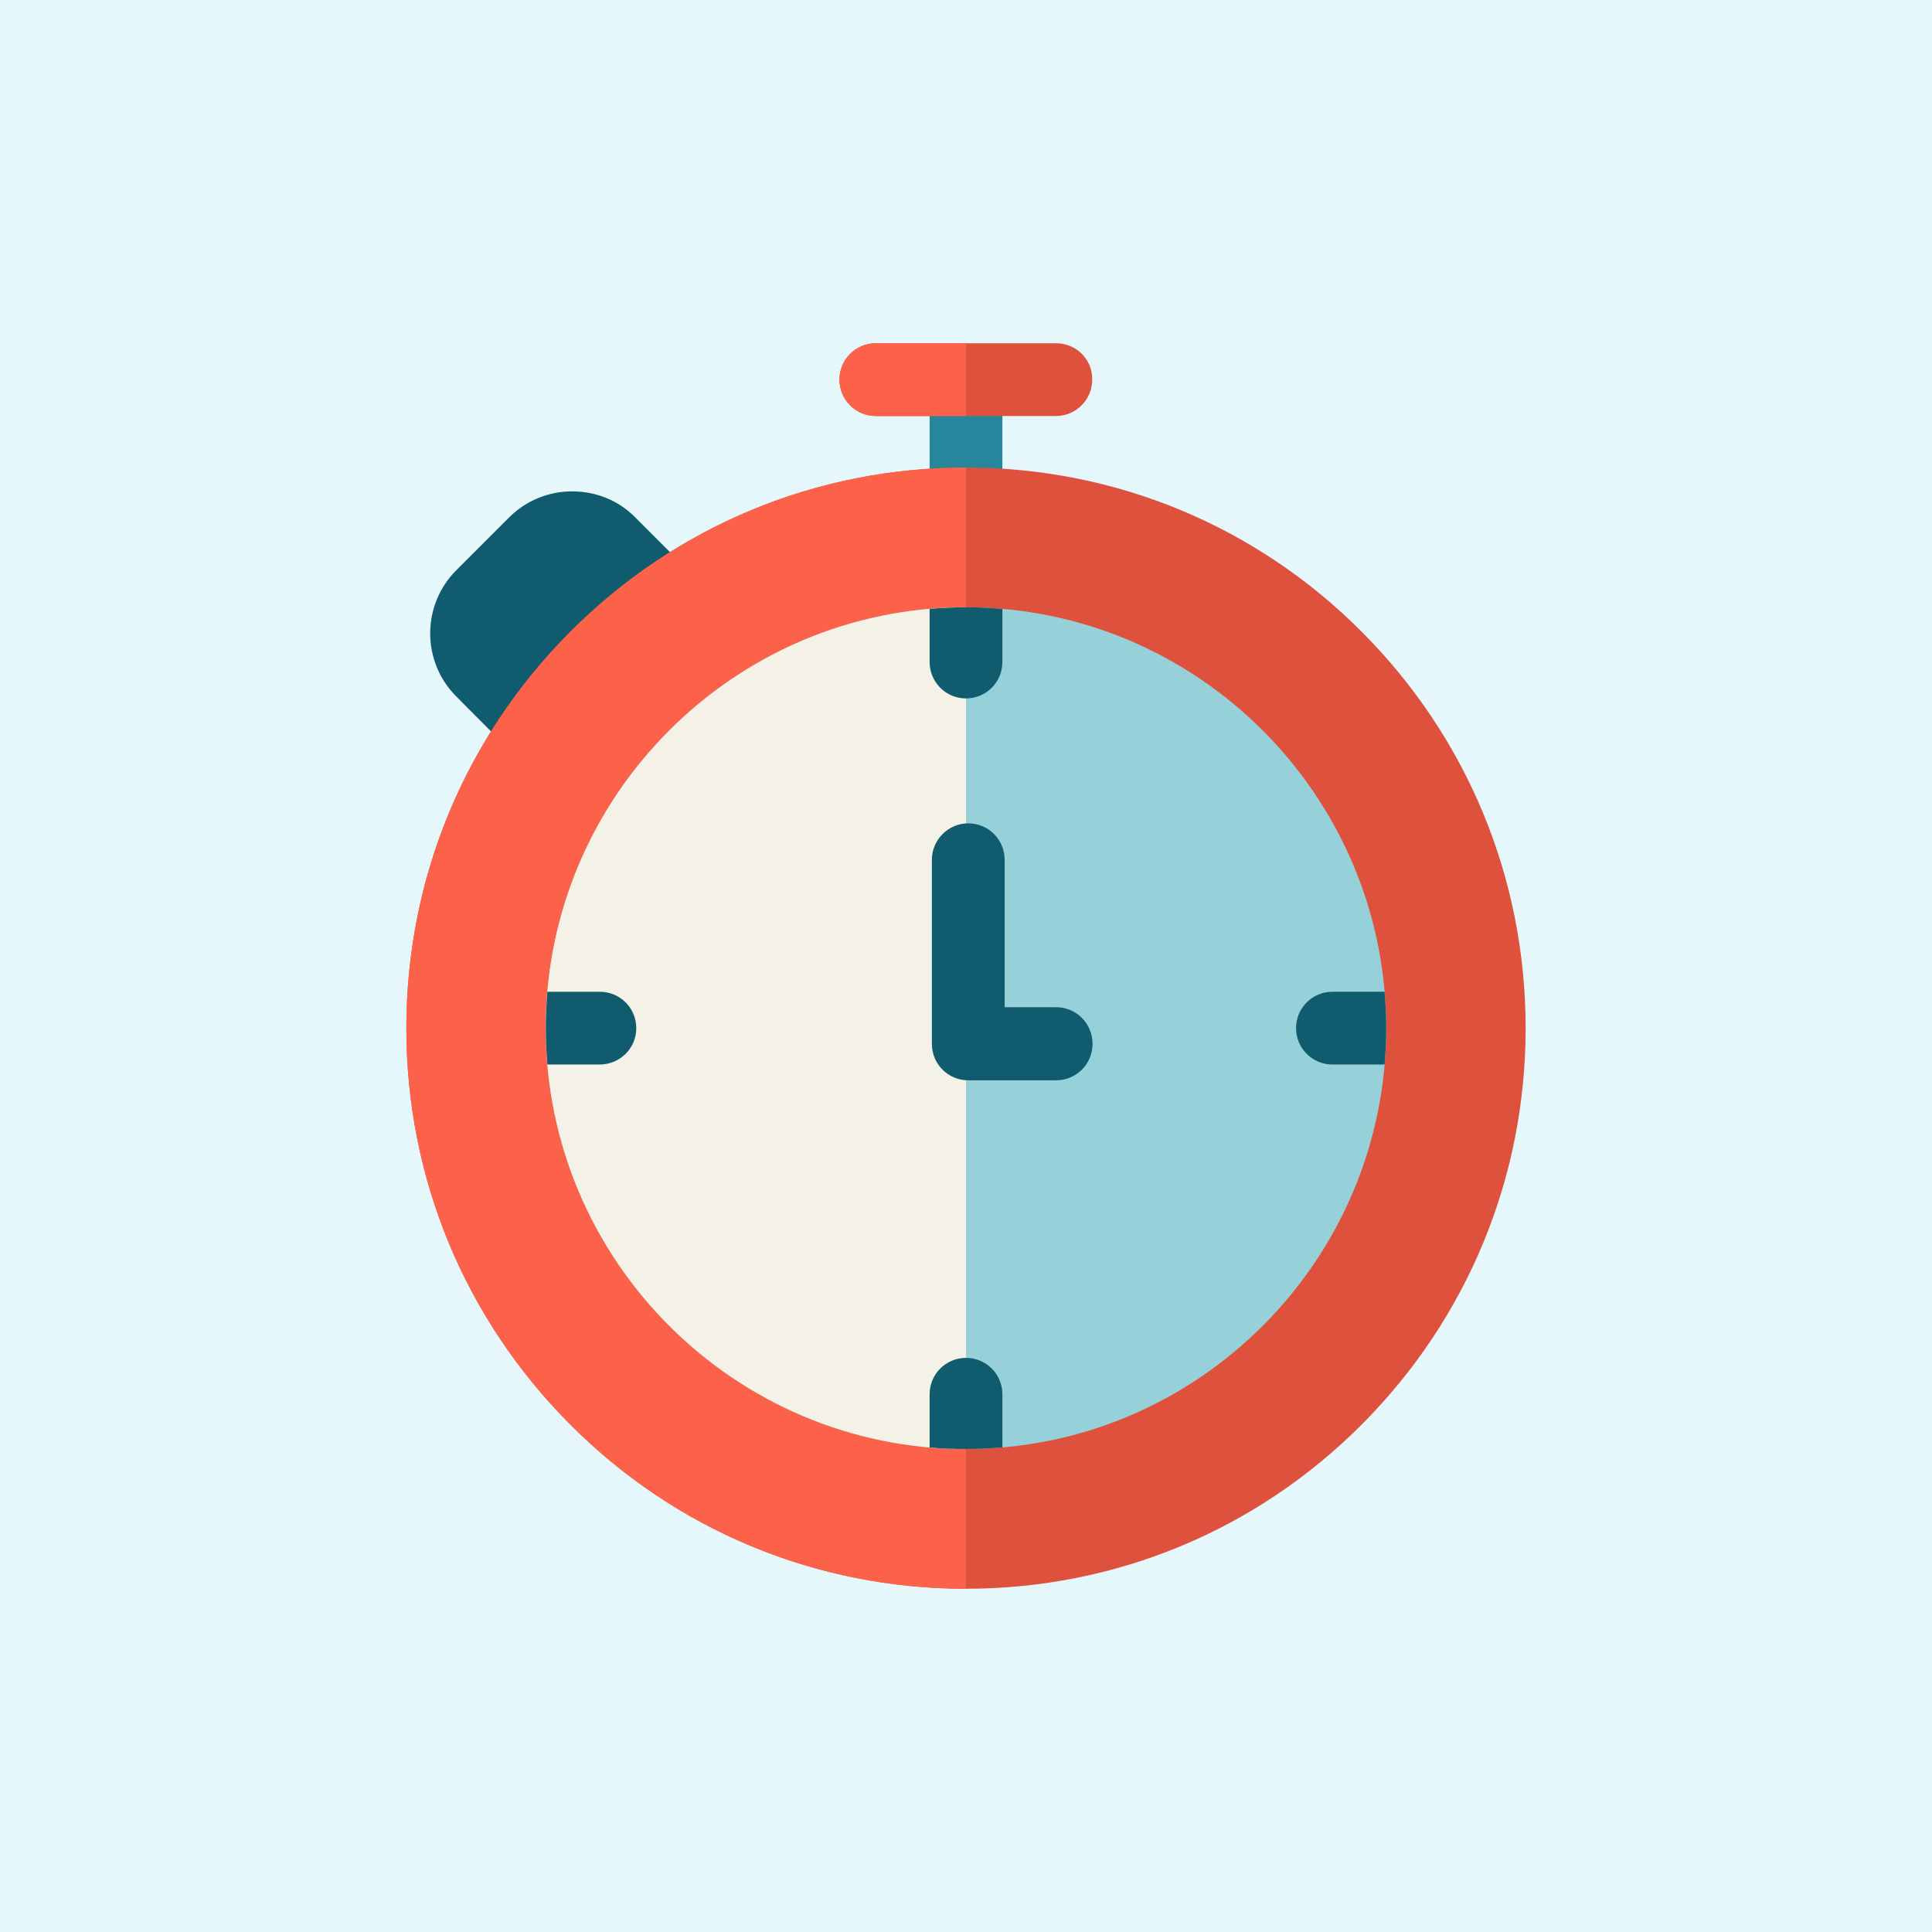
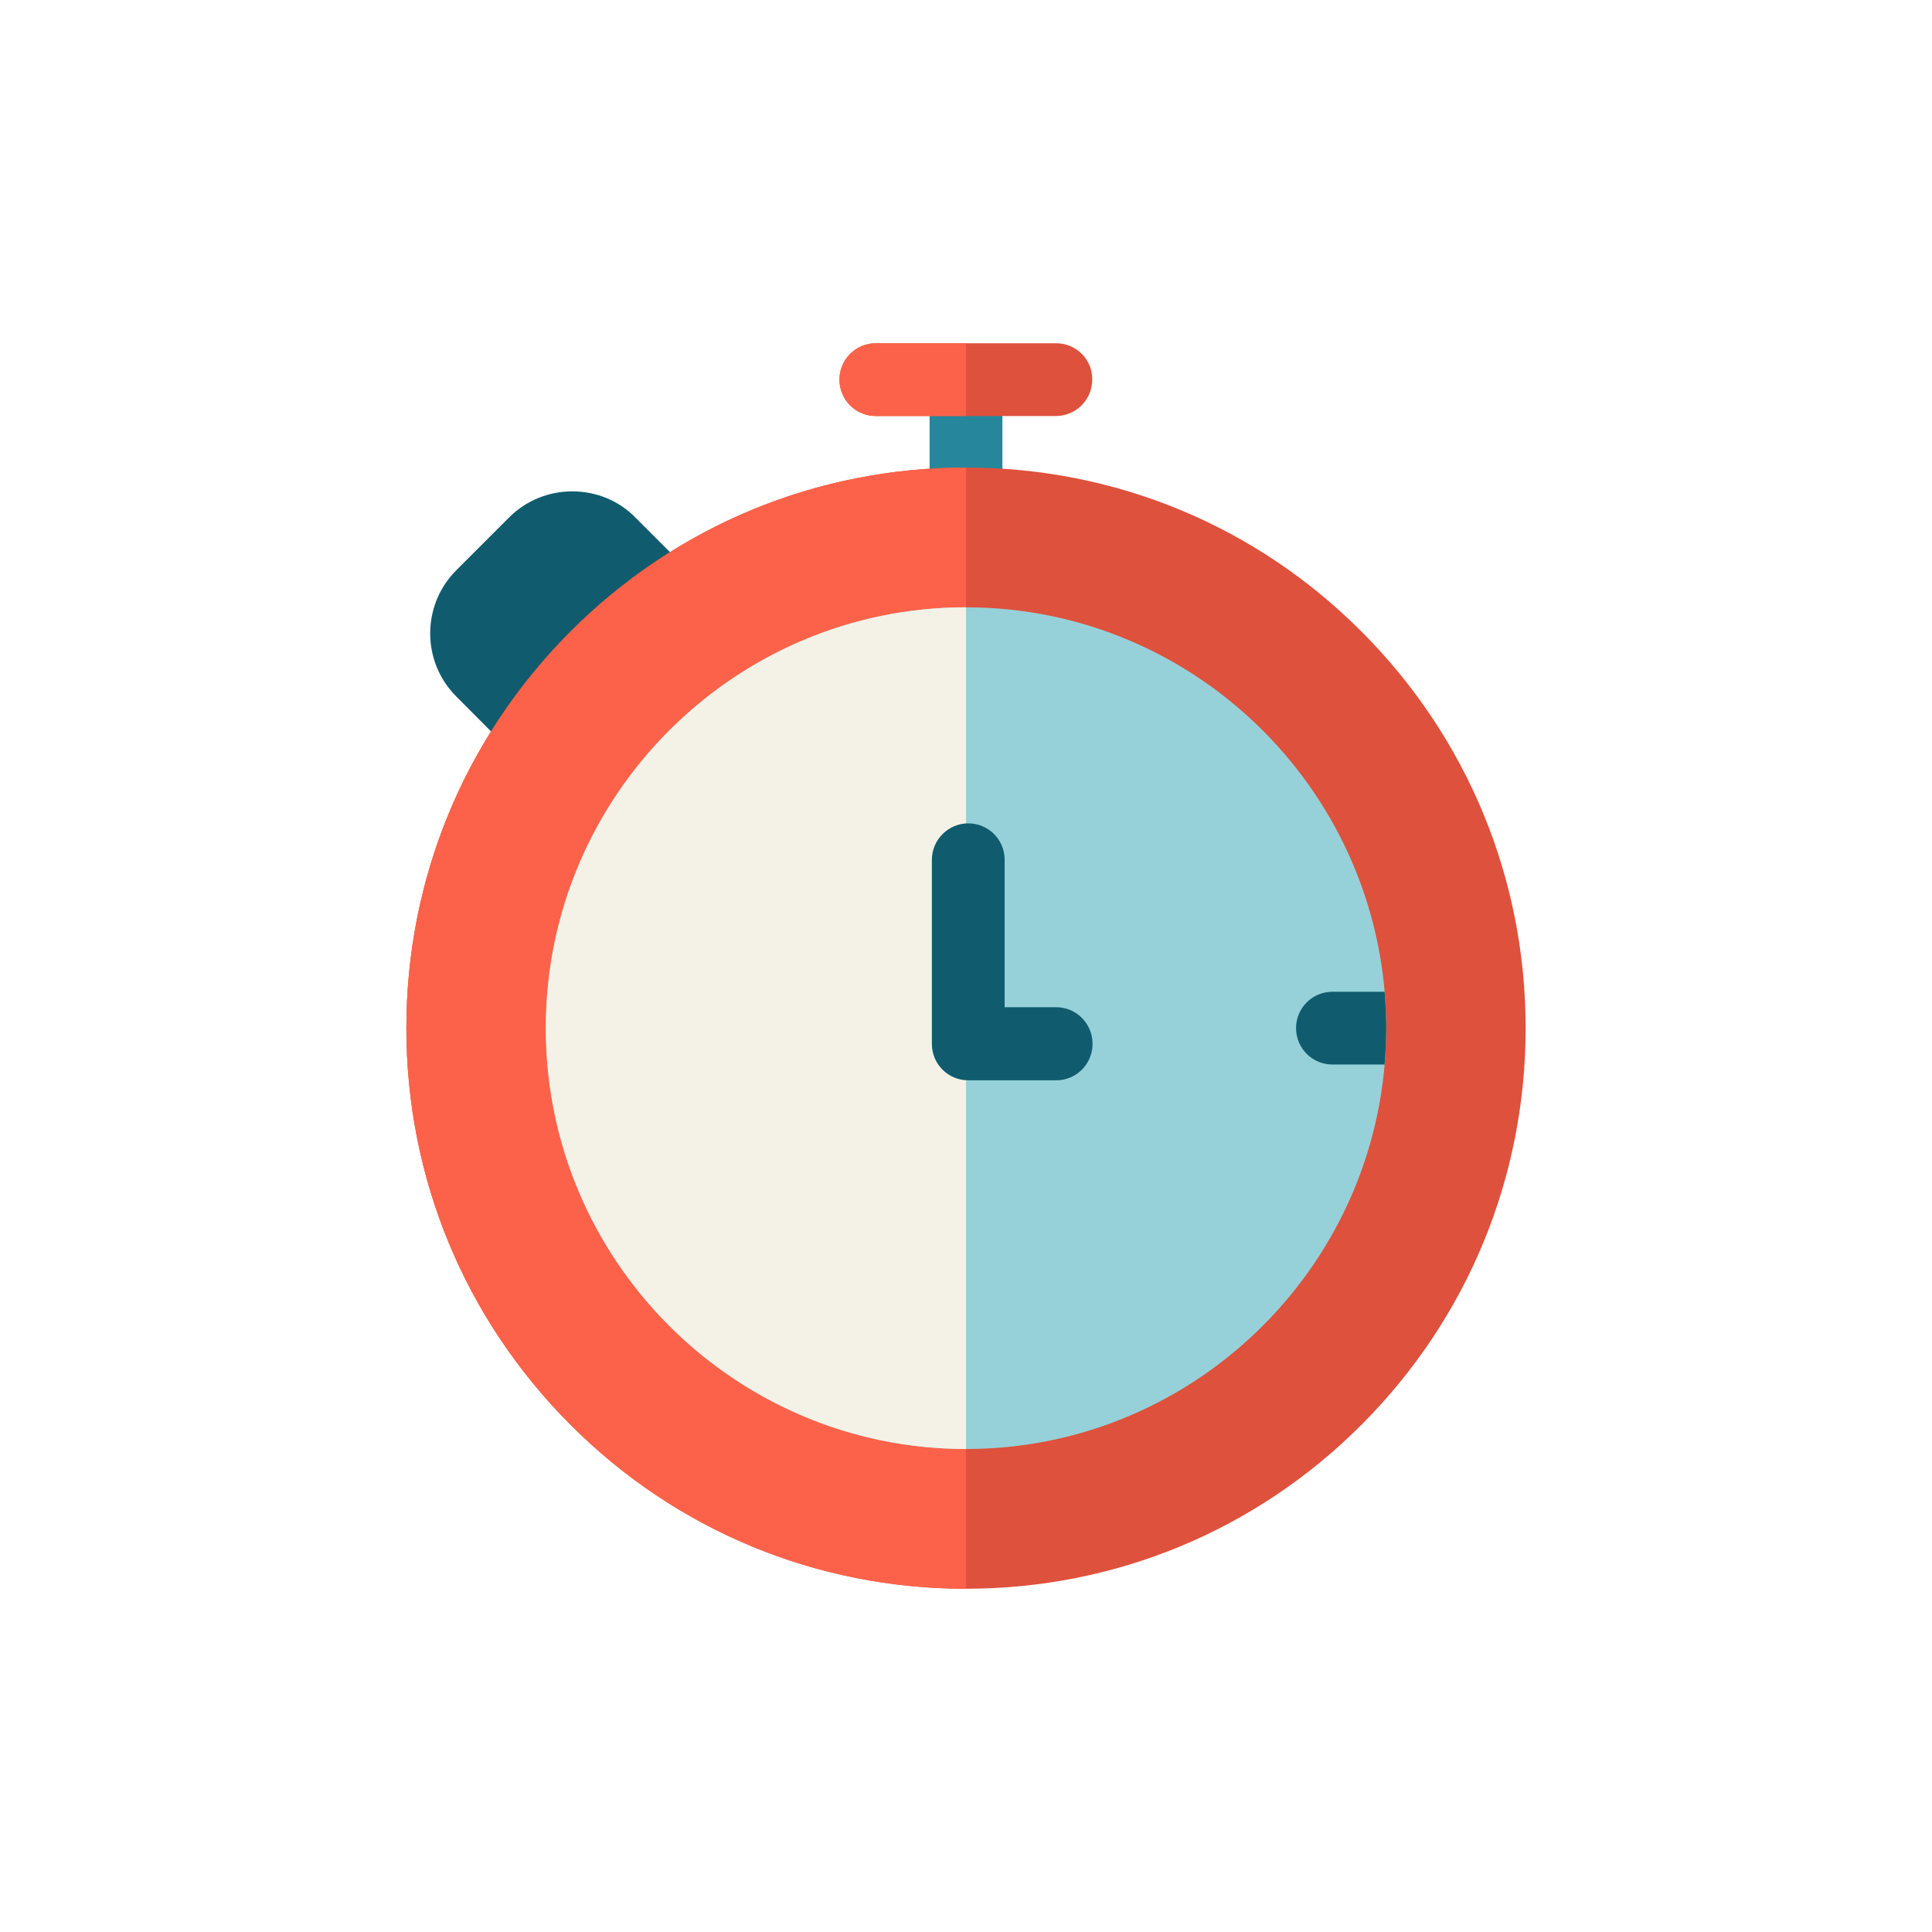
<svg xmlns="http://www.w3.org/2000/svg" version="1.1" id="Capa_1" x="0px" y="0px" width="60px" height="60px" viewBox="0 0 60 60" style="enable-background:new 0 0 60 60;" xml:space="preserve">
-   <rect x="0" y="0" style="fill:#E6F7FC;" width="60" height="60" />
  <path style="fill:#105C6E;" d="M21.99,18.33l-2.26-2.26c-0.52-0.53-1.22-0.81-1.96-0.81s-1.44,0.29-1.96,0.81l-1.64,1.64  c-1.08,1.08-1.08,2.84,0,3.92l2.26,2.27c0.22,0.22,0.51,0.33,0.8,0.33c0.29,0,0.58-0.11,0.8-0.33c0.44-0.44,3.51-3.52,3.95-3.96  C22.43,19.49,22.43,18.78,21.99,18.33z" />
  <path style="fill:#26879C;" d="M30,10.88c-0.63,0-1.13,0.51-1.13,1.13v3.63c0,0.63,0.51,1.13,1.13,1.13s1.13-0.51,1.13-1.13v-3.63  C31.13,11.39,30.63,10.88,30,10.88z" />
  <path style="fill:#DE513C;" d="M32.8,10.66H27.2c-0.63,0-1.13,0.51-1.13,1.13c0,0.63,0.51,1.13,1.13,1.13h5.59  c0.63,0,1.13-0.51,1.13-1.13C33.93,11.16,33.42,10.66,32.8,10.66z" />
  <path style="fill:#FC6249;" d="M30,10.66h-2.8c-0.63,0-1.13,0.51-1.13,1.13c0,0.63,0.51,1.13,1.13,1.13H30V10.66z" />
  <path style="fill:#DE513C;" d="M42.29,19.62c-3.28-3.29-7.65-5.1-12.29-5.1s-9.01,1.81-12.29,5.1c-3.28,3.29-5.09,7.66-5.09,12.31  s1.81,9.02,5.09,12.31c3.28,3.29,7.65,5.1,12.29,5.1s9.01-1.81,12.29-5.1c3.28-3.29,5.09-7.66,5.09-12.31S45.57,22.91,42.29,19.62z" />
  <path style="fill:#FC6249;" d="M30,14.52c-4.64,0-9.01,1.81-12.29,5.1c-3.28,3.29-5.09,7.66-5.09,12.31s1.81,9.02,5.09,12.31  c3.28,3.29,7.65,5.1,12.29,5.1V14.52z" />
  <path style="fill:#96D1D9;" d="M30,18.86c-7.19,0-13.05,5.86-13.05,13.07S22.81,45,30,45s13.05-5.86,13.05-13.07  S37.19,18.86,30,18.86z" />
  <path style="fill:#F4F2E6;" d="M30,18.86c-7.19,0-13.05,5.86-13.05,13.07S22.81,45,30,45V18.86z" />
  <g>
-     <path style="fill:#105C6E;" d="M30,21.69c0.63,0,1.13-0.51,1.13-1.13v-1.65c-0.37-0.03-0.75-0.05-1.13-0.05   c-0.38,0-0.76,0.02-1.13,0.05v1.65C28.87,21.18,29.37,21.69,30,21.69z" />
-     <path style="fill:#105C6E;" d="M30,42.17c-0.63,0-1.13,0.51-1.13,1.13v1.65C29.24,44.99,29.62,45,30,45c0.38,0,0.76-0.02,1.13-0.05   v-1.65C31.13,42.68,30.63,42.17,30,42.17z" />
    <path style="fill:#105C6E;" d="M43,30.8h-1.62c-0.63,0-1.13,0.51-1.13,1.13c0,0.63,0.51,1.13,1.13,1.13H43   c0.03-0.37,0.05-0.75,0.05-1.13C43.05,31.55,43.03,31.17,43,30.8z" />
-     <path style="fill:#105C6E;" d="M19.76,31.93c0-0.63-0.51-1.13-1.13-1.13H17c-0.03,0.37-0.05,0.75-0.05,1.13   c0,0.38,0.02,0.76,0.05,1.13h1.62C19.25,33.06,19.76,32.56,19.76,31.93z" />
    <path style="fill:#105C6E;" d="M32.8,31.28h-1.6v-4.58c0-0.63-0.51-1.13-1.13-1.13s-1.13,0.51-1.13,1.13v5.72   c0,0.63,0.51,1.13,1.13,1.13h2.73c0.63,0,1.13-0.51,1.13-1.13C33.93,31.78,33.42,31.28,32.8,31.28z" />
  </g>
</svg>